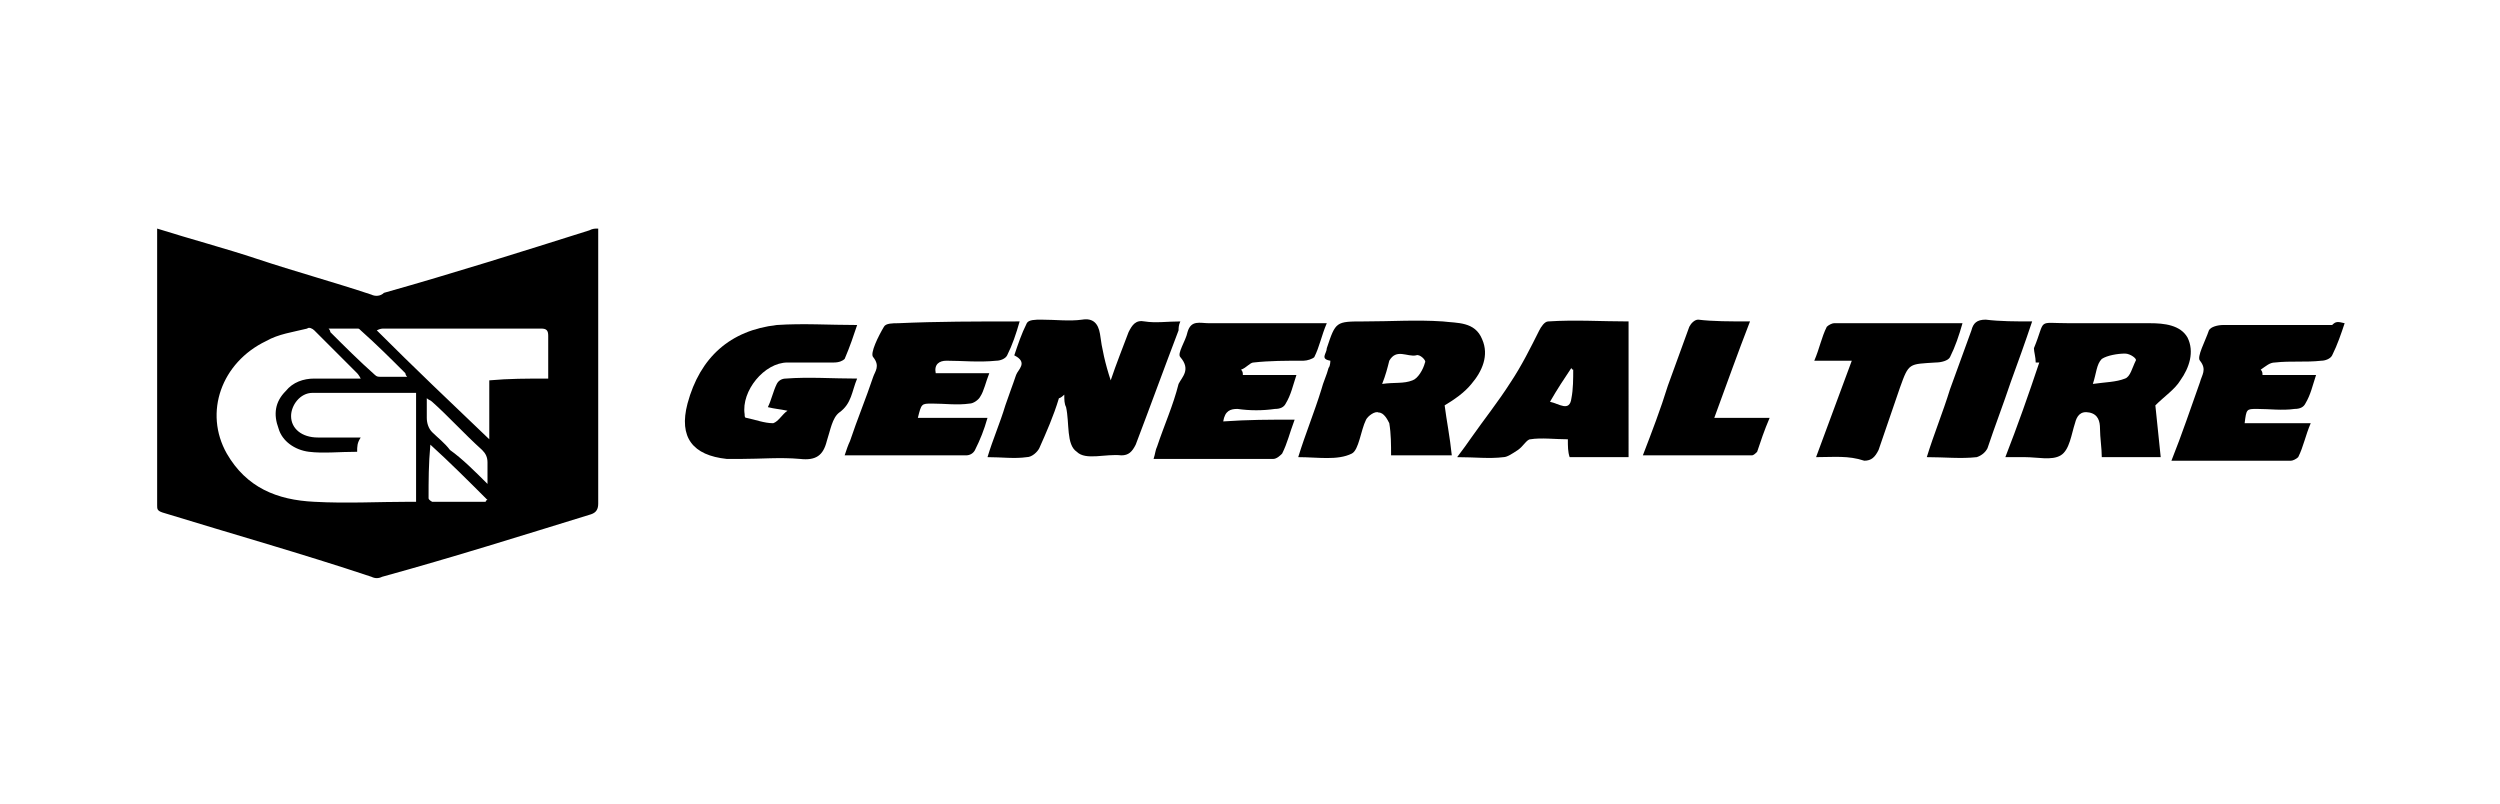
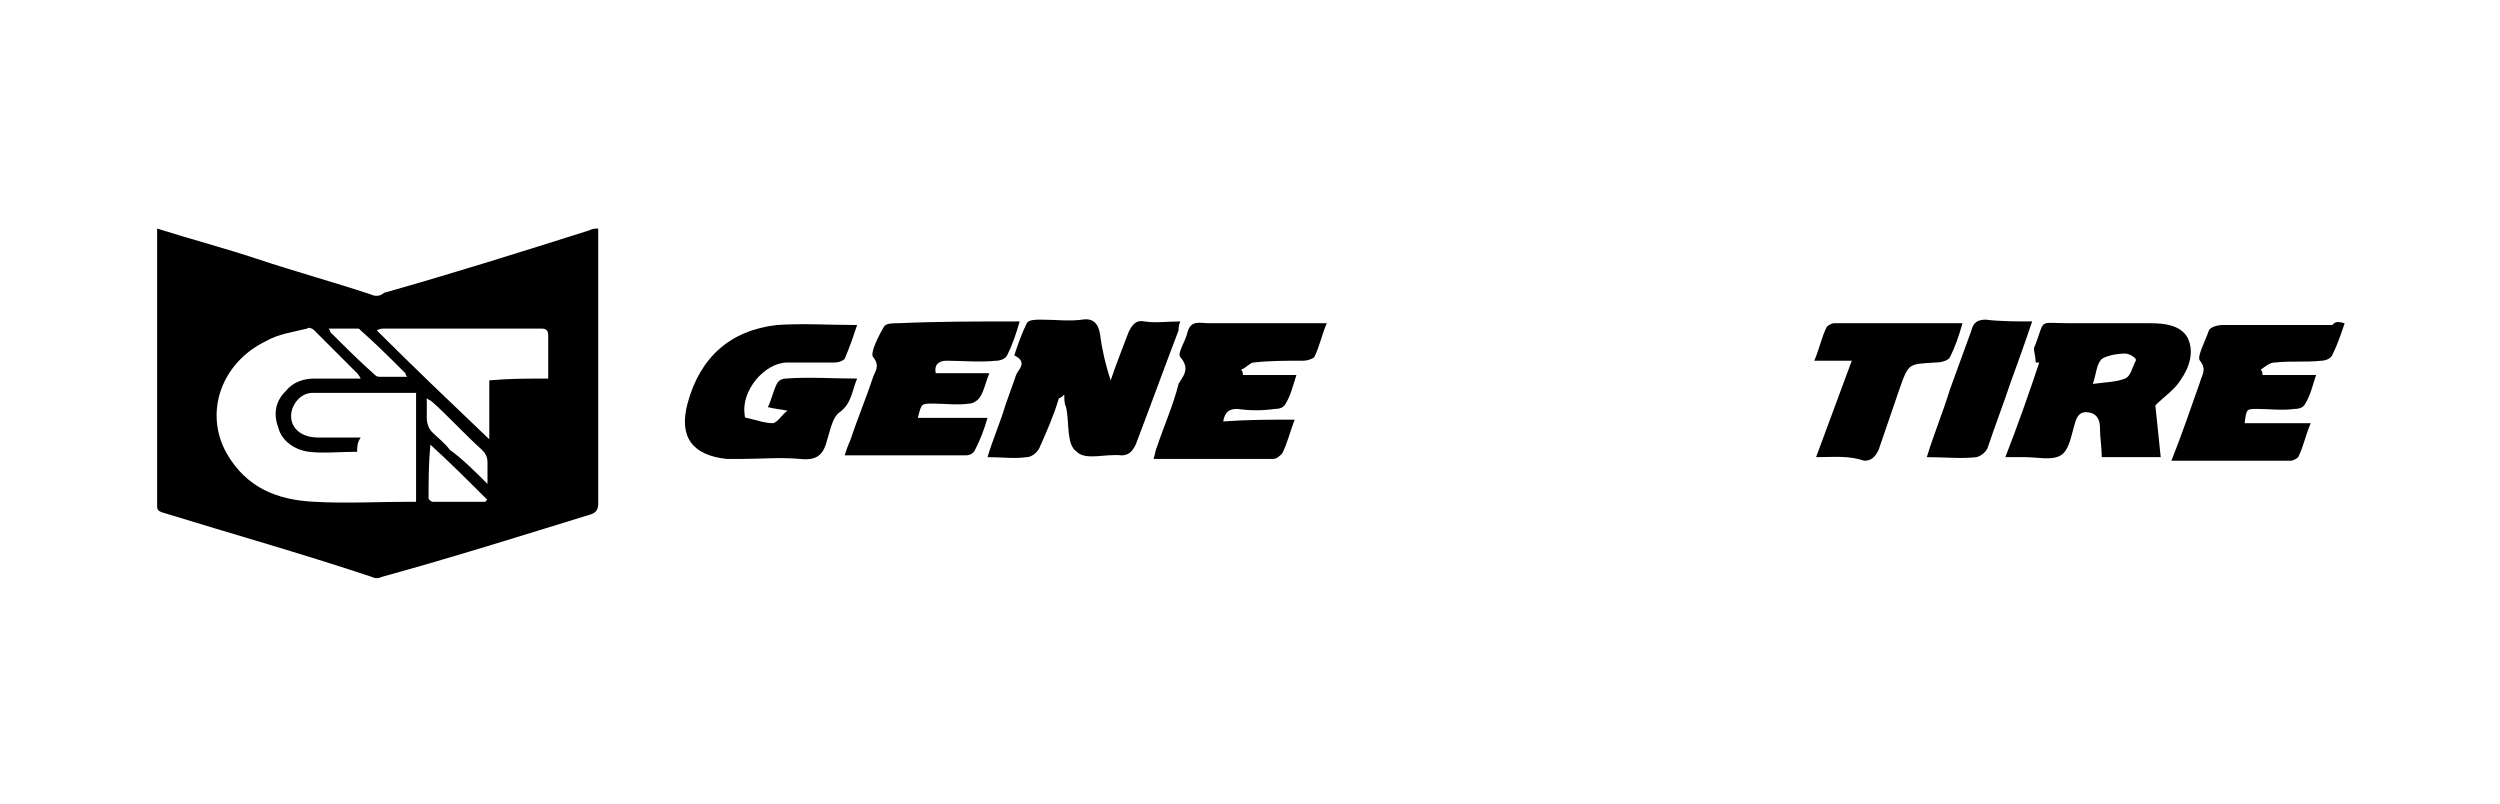
<svg xmlns="http://www.w3.org/2000/svg" version="1.1" id="Layer_1" x="0px" y="0px" width="140px" height="45px" viewBox="0 0 140 45" style="enable-background:new 0 0 140 45;" xml:space="preserve">
  <g>
    <g>
      <path d="M8.8,12.8c1.9,0.6,3.8,1.1,5.6,1.7c2.1,0.7,4.3,1.3,6.4,2c0.2,0.1,0.5,0.1,0.7-0.1c3.9-1.1,7.7-2.3,11.5-3.5    c0.2-0.1,0.3-0.1,0.5-0.1c0,0.2,0,0.3,0,0.5c0,4.9,0,9.9,0,14.9c0,0.3-0.1,0.5-0.4,0.6c-3.9,1.2-7.7,2.4-11.7,3.5    c-0.2,0.1-0.4,0.1-0.6,0C16.9,31,13,29.9,9.1,28.7c-0.3-0.1-0.3-0.2-0.3-0.4c0-5,0-10.1,0-15.1C8.8,13,8.8,12.9,8.8,12.8z     M20,25.3c-1,0-1.9,0.1-2.7,0c-0.8-0.1-1.5-0.6-1.7-1.3c-0.3-0.8-0.2-1.5,0.4-2.1c0.4-0.5,1-0.7,1.6-0.7c0.8,0,1.7,0,2.6,0    C20.1,21,20,20.9,20,20.9c-0.8-0.8-1.6-1.6-2.4-2.4c-0.1-0.1-0.3-0.2-0.4-0.1c-0.8,0.2-1.6,0.3-2.3,0.7c-2.5,1.2-3.5,4-2.2,6.3    c1.1,1.9,2.8,2.6,4.9,2.7c1.8,0.1,3.6,0,5.3,0c0.1,0,0.2,0,0.4,0c0-2.1,0-4.1,0-6.1c-2,0-3.9,0-5.8,0c-0.7,0-1.2,0.7-1.2,1.3    c0,0.7,0.6,1.2,1.5,1.2c0.8,0,1.6,0,2.4,0C20,24.8,20,25,20,25.3z M30.7,21.2c0-0.8,0-1.6,0-2.4c0-0.3-0.1-0.4-0.4-0.4    c-2.9,0-5.9,0-8.8,0c-0.1,0-0.2,0-0.4,0.1c2.1,2.1,4.1,4,6.3,6.1c0-1.2,0-2.2,0-3.3C28.5,21.2,29.5,21.2,30.7,21.2z M27.2,28.1    c0-0.1,0.1-0.1,0.1-0.1c-1.1-1.1-2.1-2.1-3.2-3.1c-0.1,1.1-0.1,2-0.1,3c0,0.1,0.2,0.2,0.2,0.2C25.2,28.1,26.2,28.1,27.2,28.1z     M27.3,27.1c0-0.5,0-0.8,0-1.2c0-0.3-0.1-0.5-0.3-0.7c-1-0.9-1.9-1.9-2.8-2.7c-0.1-0.1-0.2-0.1-0.3-0.2c0,0.4,0,0.8,0,1.1    c0,0.3,0.1,0.6,0.3,0.8c0.3,0.3,0.7,0.6,1,1C25.9,25.7,26.6,26.4,27.3,27.1z M22.8,21.1c-0.1-0.1-0.1-0.2-0.1-0.2    c-0.8-0.8-1.6-1.6-2.5-2.4c-0.1-0.1-0.1-0.1-0.2-0.1c-0.5,0-1,0-1.6,0c0.1,0.1,0.1,0.2,0.1,0.2c0.8,0.8,1.6,1.6,2.5,2.4    c0.1,0.1,0.2,0.1,0.3,0.1C21.7,21.1,22.3,21.1,22.8,21.1z" />
-       <path d="M72.7,25.6c0.4-1.3,0.9-2.5,1.3-3.8c0.1-0.4,0.3-0.8,0.4-1.2c0.1-0.1,0.1-0.4,0.1-0.4c-0.6-0.1-0.2-0.4-0.2-0.7    c0.5-1.5,0.5-1.5,2.1-1.5c1.5,0,2.9-0.1,4.4,0c0.8,0.1,1.8,0,2.2,1c0.4,0.9,0,1.8-0.6,2.5c-0.4,0.5-1,0.9-1.5,1.2    c0.1,0.8,0.3,1.8,0.4,2.8c-1.2,0-2.2,0-3.4,0c0-0.6,0-1.2-0.1-1.8c-0.1-0.2-0.3-0.6-0.6-0.6c-0.2-0.1-0.6,0.2-0.7,0.4    c-0.3,0.6-0.4,1.7-0.8,1.9C74.9,25.8,73.8,25.6,72.7,25.6z M77.4,21.5c0.7-0.1,1.2,0,1.7-0.2c0.3-0.1,0.6-0.6,0.7-1    c0.1-0.1-0.3-0.5-0.5-0.4c-0.5,0.1-1.1-0.4-1.5,0.3C77.7,20.6,77.6,21,77.4,21.5z" />
      <path d="M59.3,22.3c-0.3,1-0.7,1.9-1.1,2.8c-0.1,0.2-0.4,0.5-0.7,0.5c-0.7,0.1-1.4,0-2.2,0c0.3-1,0.7-1.9,1-2.9    c0.2-0.6,0.4-1.1,0.6-1.7c0.1-0.3,0.7-0.7-0.1-1.1c0.2-0.6,0.4-1.2,0.7-1.8c0.1-0.2,0.5-0.2,0.8-0.2c0.8,0,1.6,0.1,2.3,0    c0.6-0.1,0.9,0.2,1,0.8c0.1,0.8,0.3,1.7,0.6,2.6c0.3-0.9,0.7-1.9,1-2.7c0.2-0.4,0.4-0.7,0.9-0.6c0.6,0.1,1.3,0,2,0    C66,18.2,66,18.4,66,18.5c-0.8,2.1-1.6,4.3-2.4,6.4c-0.2,0.4-0.4,0.6-0.8,0.6c-0.9-0.1-2,0.3-2.5-0.2c-0.6-0.4-0.4-1.6-0.6-2.5    c-0.1-0.2-0.1-0.4-0.1-0.7C59.4,22.3,59.3,22.3,59.3,22.3z" />
      <path d="M120.7,22.7c0.1,1,0.2,1.9,0.3,2.9c-1.1,0-2.1,0-3.3,0c0-0.5-0.1-1.1-0.1-1.6c0-0.4-0.1-0.8-0.6-0.9    c-0.5-0.1-0.7,0.2-0.8,0.6c-0.2,0.6-0.3,1.5-0.8,1.8c-0.5,0.3-1.3,0.1-2,0.1c-0.3,0-0.7,0-1.1,0c0.7-1.8,1.3-3.5,1.9-5.3    c-0.1,0-0.2,0-0.2,0c0-0.3-0.1-0.6-0.1-0.8c0.7-1.7,0.1-1.4,2-1.4c1.5,0,3,0,4.5,0c0.8,0,1.7,0.1,2.1,0.8c0.4,0.8,0.1,1.7-0.4,2.4    C121.8,21.8,121.2,22.2,120.7,22.7z M117.2,21.5c0.7-0.1,1.3-0.1,1.8-0.3c0.3-0.1,0.4-0.6,0.6-1c0.1-0.1-0.3-0.4-0.6-0.4    c-0.4,0-1,0.1-1.3,0.3C117.4,20.4,117.4,20.9,117.2,21.5z" />
      <path d="M44.1,23c-0.5-0.1-0.7-0.1-1.1-0.2c0.2-0.4,0.3-0.9,0.5-1.3c0.1-0.2,0.3-0.3,0.5-0.3c1.3-0.1,2.6,0,4,0    c-0.3,0.7-0.3,1.4-1,1.9c-0.4,0.3-0.5,1-0.7,1.6c-0.2,0.8-0.6,1.1-1.5,1c-1.1-0.1-2.2,0-3.3,0c-0.3,0-0.6,0-0.8,0    c-1.9-0.2-2.7-1.2-2.2-3.1c0.7-2.6,2.4-4.1,5-4.4c1.5-0.1,2.9,0,4.5,0c-0.2,0.6-0.4,1.2-0.7,1.9c-0.1,0.1-0.3,0.2-0.6,0.2    c-0.9,0-1.7,0-2.6,0c-1.3,0-2.6,1.6-2.4,2.9c0,0.1,0,0.2,0.1,0.2c0.5,0.1,1,0.3,1.5,0.3C43.6,23.6,43.8,23.2,44.1,23z" />
-       <path d="M91.2,25.6c-1.1,0-2.2,0-3.3,0c-0.1-0.3-0.1-0.6-0.1-1c-0.7,0-1.5-0.1-2.1,0c-0.2,0-0.4,0.4-0.7,0.6    c-0.3,0.2-0.6,0.4-0.8,0.4c-0.8,0.1-1.6,0-2.6,0c0.3-0.4,0.6-0.8,0.8-1.1c0.7-1,1.5-2,2.2-3.1c0.6-0.9,1.1-1.9,1.6-2.9    c0.1-0.2,0.3-0.5,0.5-0.5c1.5-0.1,3,0,4.5,0C91.2,20.5,91.2,23,91.2,25.6z M86.8,22.5c0.5,0.1,1.1,0.6,1.2-0.2    c0.1-0.5,0.1-1.1,0.1-1.6c-0.1,0-0.1-0.1-0.1-0.1C87.6,21.2,87.2,21.8,86.8,22.5z" />
      <path d="M57.1,18c-0.2,0.7-0.4,1.3-0.7,1.9c-0.1,0.2-0.4,0.3-0.6,0.3c-1,0.1-1.9,0-2.8,0c-0.4,0-0.7,0.2-0.6,0.7c1,0,2,0,3,0    c-0.2,0.5-0.3,1-0.5,1.3c-0.1,0.2-0.4,0.4-0.6,0.4c-0.7,0.1-1.4,0-2.1,0c-0.6,0-0.6,0-0.8,0.8c1.3,0,2.5,0,3.9,0    c-0.2,0.7-0.4,1.2-0.7,1.8c-0.1,0.2-0.3,0.3-0.5,0.3c-2.2,0-4.4,0-6.8,0c0.1-0.3,0.2-0.6,0.3-0.8c0.4-1.2,0.9-2.4,1.3-3.6    c0.1-0.3,0.4-0.6,0-1.1c-0.2-0.2,0.3-1.2,0.6-1.7c0.1-0.2,0.5-0.2,0.8-0.2C52.5,18,54.7,18,57.1,18z" />
      <path d="M72.5,23.5c-0.3,0.8-0.4,1.3-0.7,1.9c-0.1,0.1-0.3,0.3-0.5,0.3c-2.2,0-4.4,0-6.7,0c0.1-0.3,0.1-0.5,0.2-0.7    c0.4-1.2,0.9-2.3,1.2-3.5c0.2-0.4,0.7-0.8,0.1-1.5c-0.2-0.2,0.3-0.9,0.4-1.4c0.2-0.7,0.7-0.5,1.2-0.5c2.1,0,4.3,0,6.6,0    c-0.3,0.7-0.4,1.3-0.7,1.9c-0.1,0.1-0.4,0.2-0.6,0.2c-1,0-1.9,0-2.8,0.1c-0.2,0-0.4,0.3-0.7,0.4c0.1,0.1,0.1,0.2,0.1,0.3    c1,0,1.9,0,3,0c-0.2,0.6-0.3,1.1-0.6,1.6c-0.1,0.2-0.3,0.3-0.6,0.3c-0.7,0.1-1.4,0.1-2.1,0c-0.4,0-0.7,0.1-0.8,0.7    C69.9,23.5,71.1,23.5,72.5,23.5z" />
      <path d="M131.3,18.1c-0.2,0.6-0.4,1.2-0.7,1.8c-0.1,0.2-0.4,0.3-0.6,0.3c-0.9,0.1-1.7,0-2.6,0.1c-0.3,0-0.5,0.2-0.8,0.4    c0.1,0.1,0.1,0.2,0.1,0.3c1,0,1.9,0,3,0c-0.2,0.6-0.3,1.1-0.6,1.6c-0.1,0.2-0.3,0.3-0.6,0.3c-0.7,0.1-1.4,0-2.1,0    c-0.6,0-0.6,0-0.7,0.8c1.2,0,2.4,0,3.7,0c-0.3,0.7-0.4,1.3-0.7,1.9c-0.1,0.1-0.3,0.2-0.4,0.2c-2.2,0-4.4,0-6.7,0    c0.6-1.5,1.1-3,1.6-4.4c0.1-0.4,0.4-0.7,0-1.2c-0.2-0.2,0.3-1.1,0.5-1.7c0.1-0.2,0.5-0.3,0.8-0.3c2,0,4,0,6.1,0    C130.8,18,130.9,18,131.3,18.1z" />
      <path d="M101.7,25.6c0.7-1.9,1.3-3.5,2-5.4c-0.7,0-1.3,0-2.1,0c0.3-0.7,0.4-1.3,0.7-1.9c0.1-0.1,0.3-0.2,0.4-0.2    c2.4,0,4.7,0,7.2,0c-0.2,0.7-0.4,1.3-0.7,1.9c-0.1,0.2-0.5,0.3-0.8,0.3c-1.5,0.1-1.5,0-2,1.4c-0.4,1.2-0.8,2.3-1.2,3.5    c-0.2,0.4-0.4,0.6-0.8,0.6C103.5,25.5,102.7,25.6,101.7,25.6z" />
-       <path d="M98,18c-0.7,1.8-1.3,3.5-2,5.4c1.1,0,2,0,3.1,0c-0.3,0.7-0.5,1.3-0.7,1.9c-0.1,0.1-0.2,0.2-0.3,0.2c-2,0-4,0-6.1,0    c0.5-1.3,1-2.6,1.4-3.9c0.4-1.1,0.8-2.2,1.2-3.3c0.1-0.2,0.3-0.4,0.5-0.4C95.9,18,96.9,18,98,18z" />
      <path d="M113.8,18c-0.4,1.2-0.8,2.3-1.2,3.4c-0.4,1.2-0.9,2.5-1.3,3.7c-0.1,0.2-0.3,0.4-0.6,0.5c-0.9,0.1-1.8,0-2.8,0    c0.4-1.3,0.9-2.5,1.3-3.8c0.4-1.1,0.8-2.2,1.2-3.3c0.1-0.4,0.3-0.6,0.8-0.6C112,18,112.9,18,113.8,18z" />
    </g>
  </g>
</svg>